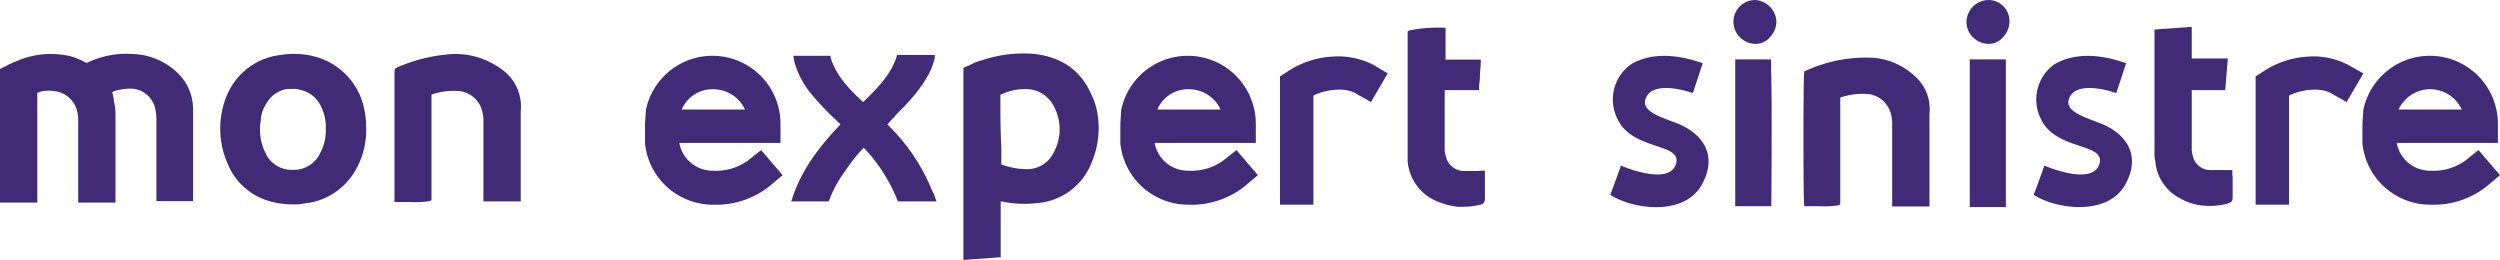
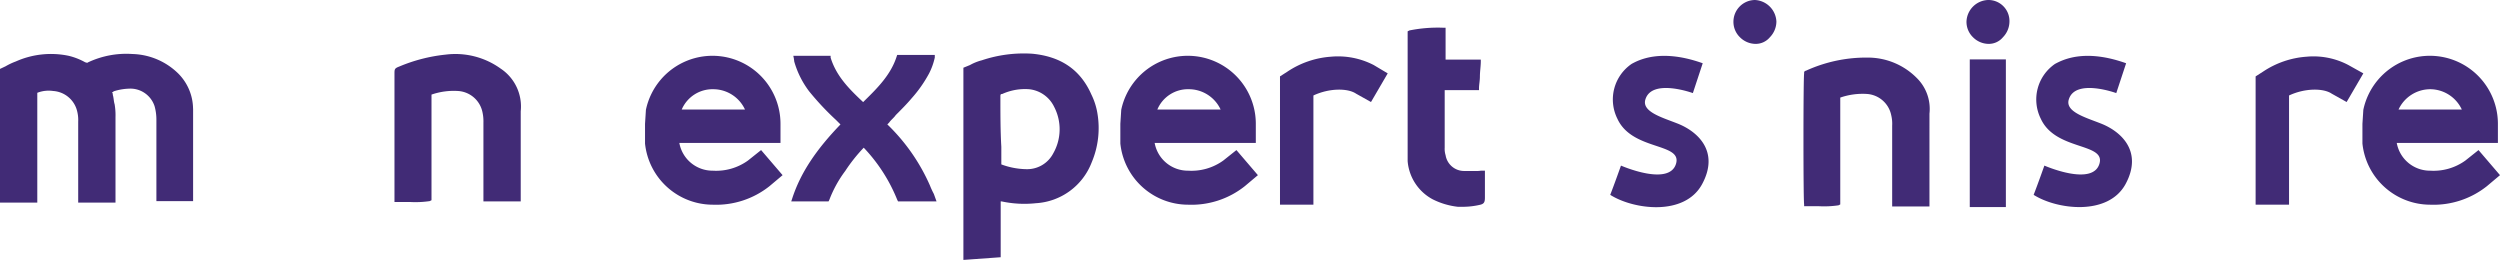
<svg xmlns="http://www.w3.org/2000/svg" width="413.668" height="43.004" viewBox="0 0 413.668 43.004">
  <g id="MONEXPERTSINISTRE-logo" transform="translate(-12.3 -6.5)">
    <path id="Path_1670" data-name="Path 1670" d="M44.244,33.607a8.352,8.352,0,0,0-2.469-5.826,11.245,11.245,0,0,0-7.554-3.209,14.864,14.864,0,0,0-7.357,1.382c-.148.148-.3,0-.444,0a10.711,10.711,0,0,0-2.765-1.086,14.279,14.279,0,0,0-8.739.938,10.646,10.646,0,0,0-1.679.79l-.938.444V49.159h6.172V30.99a5.127,5.127,0,0,1,2.617-.3,4.378,4.378,0,0,1,3.851,2.913,5.886,5.886,0,0,1,.3,2.172v13.38h6.172V35.039a10.723,10.723,0,0,0-.148-2.172c-.148-.444-.148-1.086-.3-1.531a.544.544,0,0,0-.148-.444c.148,0,.148,0,.3-.148a9.237,9.237,0,0,1,2.913-.444,4.216,4.216,0,0,1,3.851,2.913,8.219,8.219,0,0,1,.3,2.172V48.912h6.073V33.607Z" transform="translate(0 -9.135)" fill="#412b76" fill-rule="evenodd" />
    <path id="Path_1671" data-name="Path 1671" d="M334.181,31.227c-1.827-4.147-5.085-6.32-9.825-6.764a21.857,21.857,0,0,0-8.295,1.086,8.252,8.252,0,0,0-1.975.79L313,26.783v31.8l6.171-.444V48.9h.148a17.842,17.842,0,0,0,5.678.3,10.543,10.543,0,0,0,9.233-6.764,14.55,14.55,0,0,0,.938-8.147A11.089,11.089,0,0,0,334.181,31.227Zm-15.058.346c0-.3,0-.444.3-.444a9.134,9.134,0,0,1,4.444-.79,5.185,5.185,0,0,1,4.147,2.913,8.044,8.044,0,0,1-.148,7.7,4.864,4.864,0,0,1-4.444,2.617,12.337,12.337,0,0,1-4.147-.79V39.867C319.122,37.251,319.122,34.486,319.122,31.573Z" transform="translate(-141.289 -9.076)" fill="#412b76" fill-rule="evenodd" />
-     <path id="Path_1672" data-name="Path 1672" d="M102.349,25.17a13.452,13.452,0,0,0-6.172-.444,10.986,10.986,0,0,0-8.936,6.616,14.348,14.348,0,0,0,.148,11.5A10.538,10.538,0,0,0,94.6,49.017a13.75,13.75,0,0,0,3.555.444,7.612,7.612,0,0,0,1.827-.148,10.994,10.994,0,0,0,8.443-5.382,13.323,13.323,0,0,0,1.827-7.357h0a14.494,14.494,0,0,0-.592-4A11.291,11.291,0,0,0,102.349,25.17Zm1.234,11.8h0a7.859,7.859,0,0,1-.938,4A4.743,4.743,0,0,1,98.2,43.734h0a4.716,4.716,0,0,1-4.592-2.765,8.629,8.629,0,0,1-.79-5.382,5.671,5.671,0,0,1,1.086-3.061,4.693,4.693,0,0,1,3.357-2.172H98.2a2.415,2.415,0,0,1,1.086.148,4.845,4.845,0,0,1,3.357,2.469A7.859,7.859,0,0,1,103.584,36.97Z" transform="translate(-37.369 -9.141)" fill="#412b76" fill-rule="evenodd" />
    <path id="Path_1673" data-name="Path 1673" d="M162.077,27.058a12.814,12.814,0,0,0-9.085-2.321,26.858,26.858,0,0,0-7.7,1.975c-.79.3-.79.444-.79,1.234V49.128h2.617a16.313,16.313,0,0,0,3.209-.148l.3-.148V31.354a11.288,11.288,0,0,1,4.444-.592,4.4,4.4,0,0,1,4,3.555,7.024,7.024,0,0,1,.148,1.679V49.029h6.172V34.119A7.521,7.521,0,0,0,162.077,27.058Z" transform="translate(-66.929 -9.202)" fill="#412b76" fill-rule="evenodd" />
    <path id="Path_1674" data-name="Path 1674" d="M591.1,29.138a11.391,11.391,0,0,0-8-3.357,23.958,23.958,0,0,0-10.319,2.172c-.148,0-.3.2-.3.2V28.4c-.148.938-.148,20.885,0,21.675v.3h2.469a16.312,16.312,0,0,0,3.209-.148l.3-.148V32.4A11.288,11.288,0,0,1,582.9,31.8a4.4,4.4,0,0,1,4,3.555,5.9,5.9,0,0,1,.148,1.679v13.38h6.171V35.063A7.179,7.179,0,0,0,591.1,29.138Z" transform="translate(-261.656 -9.752)" fill="#412b76" fill-rule="evenodd" />
    <path id="Path_1675" data-name="Path 1675" d="M278.259,46.525A31.718,31.718,0,0,0,271.2,36.4l.3-.3c.3-.444.79-.79,1.086-1.234.938-.938,1.827-1.827,2.617-2.765a21.227,21.227,0,0,0,2.913-4.147,10.762,10.762,0,0,0,.938-2.617V24.9h-6.221l-.1.3c-.938,2.913-3.061,5.085-5.233,7.208l-.3.3h0c-2.321-2.172-4.443-4.3-5.382-7.357v-.3h-6.172l.1.494c0,.148.05.3.05.444a14.928,14.928,0,0,0,2.468,4.937,45.365,45.365,0,0,0,4.444,4.74l.148.148.592.592h0c-4,4.147-6.616,8-8,12.294l-.148.444h6.172l.148-.3a19.481,19.481,0,0,1,2.616-4.74,26.91,26.91,0,0,1,3.061-3.851,27.18,27.18,0,0,1,5.53,8.591l.148.3h6.369l-.444-1.234A13.446,13.446,0,0,1,278.259,46.525Z" transform="translate(-112.077 -9.315)" fill="#412b76" fill-rule="evenodd" />
    <path id="Path_1676" data-name="Path 1676" d="M473.354,39.459h-2.123a3.1,3.1,0,0,1-3.061-2.617,3.53,3.53,0,0,1-.148-1.234V26.079H473.7v-.3c0-.592.148-1.234.148-1.975,0-.79.148-1.679.148-2.469v-.3H468.17V15.76h-.3a23.662,23.662,0,0,0-5.678.444l-.3.148V37.829a7.88,7.88,0,0,0,4.147,6.32,12.314,12.314,0,0,0,4.147,1.234h1.086a12.53,12.53,0,0,0,2.469-.3c.79-.148.938-.444.938-1.234V39.409H474A3.037,3.037,0,0,1,473.354,39.459Z" transform="translate(-216.673 -4.668)" fill="#412b76" fill-rule="evenodd" />
-     <path id="Path_1677" data-name="Path 1677" d="M702.885,39.791V39.2h-3.653a2.97,2.97,0,0,1-2.913-2.469,3.519,3.519,0,0,1-.149-1.234V25.967h5.53l.445-5.234H696.17V15.5l-6.17.444V36.088a7.08,7.08,0,0,0,.147,1.679A7.55,7.55,0,0,0,694,43.741a10.354,10.354,0,0,0,3.21,1.234,12.222,12.222,0,0,0,2.32.148,12.432,12.432,0,0,0,2.321-.3c.938-.3,1.086-.444,1.086-1.234V40.236A1.375,1.375,0,0,1,702.885,39.791Z" transform="translate(-321.206 -4.556)" fill="#412b76" fill-rule="evenodd" />
-     <path id="Path_1678" data-name="Path 1678" d="M555.474,26.4H549.5V50.691h5.974v-.3c0-.148.149-17.774-.049-22.514a6.891,6.891,0,0,0,0-1.086V26.4Z" transform="translate(-250.075 -10.075)" fill="#412b76" fill-rule="evenodd" />
    <path id="Path_1679" data-name="Path 1679" d="M634.074,26.992V26.4H628.1V50.84h5.974V26.992Z" transform="translate(-289.868 -10.075)" fill="#412b76" fill-rule="evenodd" />
    <path id="Path_1680" data-name="Path 1680" d="M552.454,6.5h0a3.6,3.6,0,0,0-3.555,3.555,3.545,3.545,0,0,0,1.086,2.617,3.686,3.686,0,0,0,2.468,1.086h0a3.037,3.037,0,0,0,2.469-1.086,3.759,3.759,0,0,0,1.086-2.617A3.741,3.741,0,0,0,552.454,6.5Z" transform="translate(-249.772 0)" fill="#412b76" fill-rule="evenodd" />
    <path id="Path_1681" data-name="Path 1681" d="M630.555,6.5h0A3.708,3.708,0,0,0,627,10.055a3.544,3.544,0,0,0,1.087,2.617,3.682,3.682,0,0,0,2.469,1.086h0a3.035,3.035,0,0,0,2.468-1.086,3.758,3.758,0,0,0,1.086-2.617A3.48,3.48,0,0,0,630.555,6.5Z" transform="translate(-289.311 0)" fill="#412b76" fill-rule="evenodd" />
    <path id="Path_1682" data-name="Path 1682" d="M223.334,42.53a9,9,0,0,1-5.826,1.679,5.581,5.581,0,0,1-5.53-4.592h16.738V36.408a11.254,11.254,0,0,0-22.267-2.271l-.148,2.321h0v3.259a11.293,11.293,0,0,0,11.208,10.121,14.186,14.186,0,0,0,9.381-3.061l2.173-1.827L225.506,40.8Zm-5.727-11.8a5.8,5.8,0,0,1,5.233,3.357H212.373A5.541,5.541,0,0,1,217.607,30.73Z" transform="translate(-87.27 -9.467)" fill="#412b76" fill-rule="evenodd" />
    <path id="Path_1683" data-name="Path 1683" d="M382.633,42.53a9,9,0,0,1-5.826,1.679,5.582,5.582,0,0,1-5.53-4.592h16.738V36.408a11.254,11.254,0,0,0-22.267-2.271l-.148,2.321h0v3.259a11.292,11.292,0,0,0,11.207,10.121,14.185,14.185,0,0,0,9.381-3.061l2.172-1.827L384.806,40.8Zm-5.678-11.8a5.8,5.8,0,0,1,5.234,3.357H371.722A5.491,5.491,0,0,1,376.956,30.73Z" transform="translate(-167.919 -9.467)" fill="#412b76" fill-rule="evenodd" />
-     <path id="Path_1684" data-name="Path 1684" d="M776.733,42.53a9,9,0,0,1-5.826,1.679,5.581,5.581,0,0,1-5.53-4.592h16.737V36.408a11.254,11.254,0,0,0-22.267-2.271l-.149,2.321h0v3.259a11.293,11.293,0,0,0,11.208,10.121,14.185,14.185,0,0,0,9.381-3.061l2.173-1.827L778.906,40.8Zm-5.826-11.8a5.8,5.8,0,0,1,5.234,3.357H765.674A5.8,5.8,0,0,1,770.907,30.73Z" transform="translate(-356.493 -9.467)" fill="#412b76" fill-rule="evenodd" />
+     <path id="Path_1684" data-name="Path 1684" d="M776.733,42.53a9,9,0,0,1-5.826,1.679,5.581,5.581,0,0,1-5.53-4.592h16.737V36.408a11.254,11.254,0,0,0-22.267-2.271l-.149,2.321h0v3.259a11.293,11.293,0,0,0,11.208,10.121,14.185,14.185,0,0,0,9.381-3.061l2.173-1.827L778.906,40.8Zm-5.826-11.8a5.8,5.8,0,0,1,5.234,3.357H765.674A5.8,5.8,0,0,1,770.907,30.73" transform="translate(-356.493 -9.467)" fill="#412b76" fill-rule="evenodd" />
    <path id="Path_1686" data-name="Path 1686" d="M739.255,26.854a12.349,12.349,0,0,0-6.912-1.382,14.822,14.822,0,0,0-7.208,2.469l-1.235.79v21.23h5.531V31.89c2.617-1.234,5.677-1.234,7.06-.3l2.468,1.382,2.764-4.74Z" transform="translate(-338.369 -9.591)" fill="#412b76" fill-rule="evenodd" />
    <path id="Path_1687" data-name="Path 1687" d="M427.543,25.472a14.823,14.823,0,0,0-7.208,2.469l-1.234.79v21.23h5.53V31.89c2.616-1.234,5.678-1.234,7.06-.3l2.469,1.382,2.765-4.74-2.32-1.382A12.874,12.874,0,0,0,427.543,25.472Z" transform="translate(-195.005 -9.591)" fill="#412b76" fill-rule="evenodd" />
    <path id="Path_1690" data-name="Path 1690" d="M664.805,26.446l-1.63,4.937s-6.764-2.469-7.85,1.037c-.642,2.024,2.666,2.962,5.184,3.95,3.506,1.333,7.11,4.69,4.2,10.072-2.913,5.332-11.405,4.2-15.206,1.777.641-1.629,1.777-4.839,1.777-4.839s8.1,3.555,9.134-.395c.889-3.407-7.307-2.074-9.726-7.357a7.132,7.132,0,0,1,2.37-9.085C654.289,25.9,657.893,23.977,664.805,26.446Z" transform="translate(-300.702 -9.479)" fill="#412b76" fill-rule="evenodd" />
    <path id="Path_1691" data-name="Path 1691" d="M522.906,26.446l-1.629,4.937s-6.764-2.469-7.851,1.037c-.641,2.024,2.666,2.962,5.184,3.95,3.505,1.333,7.109,4.69,4.2,10.072s-11.405,4.2-15.207,1.777c.642-1.629,1.778-4.839,1.778-4.839s8.1,3.555,9.134-.395c.889-3.407-7.307-2.074-9.727-7.357a7.132,7.132,0,0,1,2.37-9.085C512.34,25.9,515.993,23.977,522.906,26.446Z" transform="translate(-228.863 -9.479)" fill="#412b76" fill-rule="evenodd" />
  </g>
</svg>